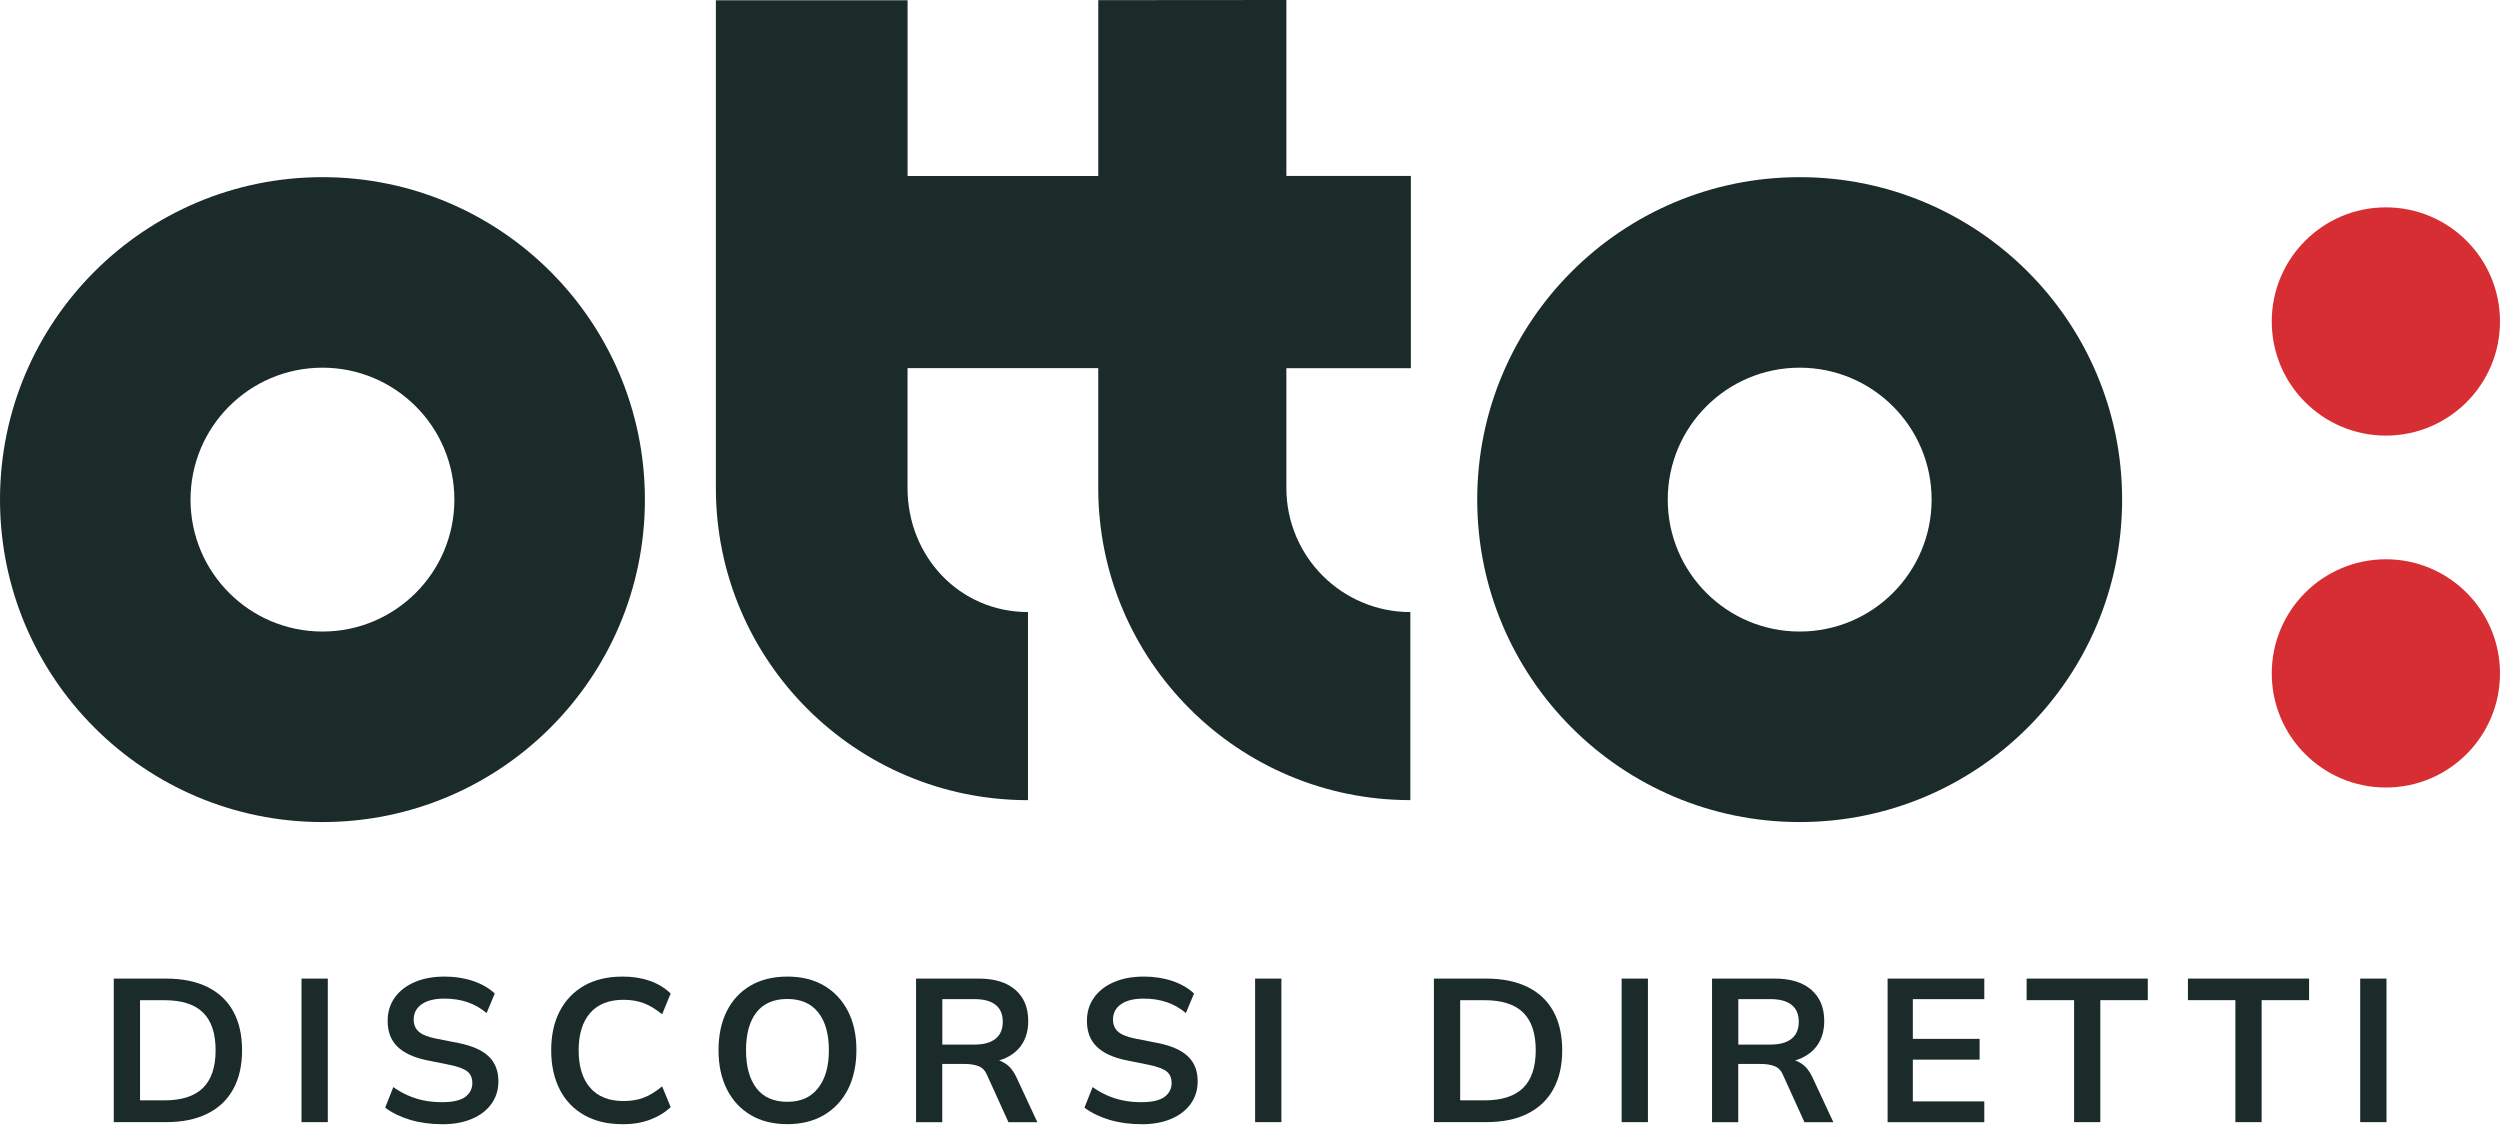
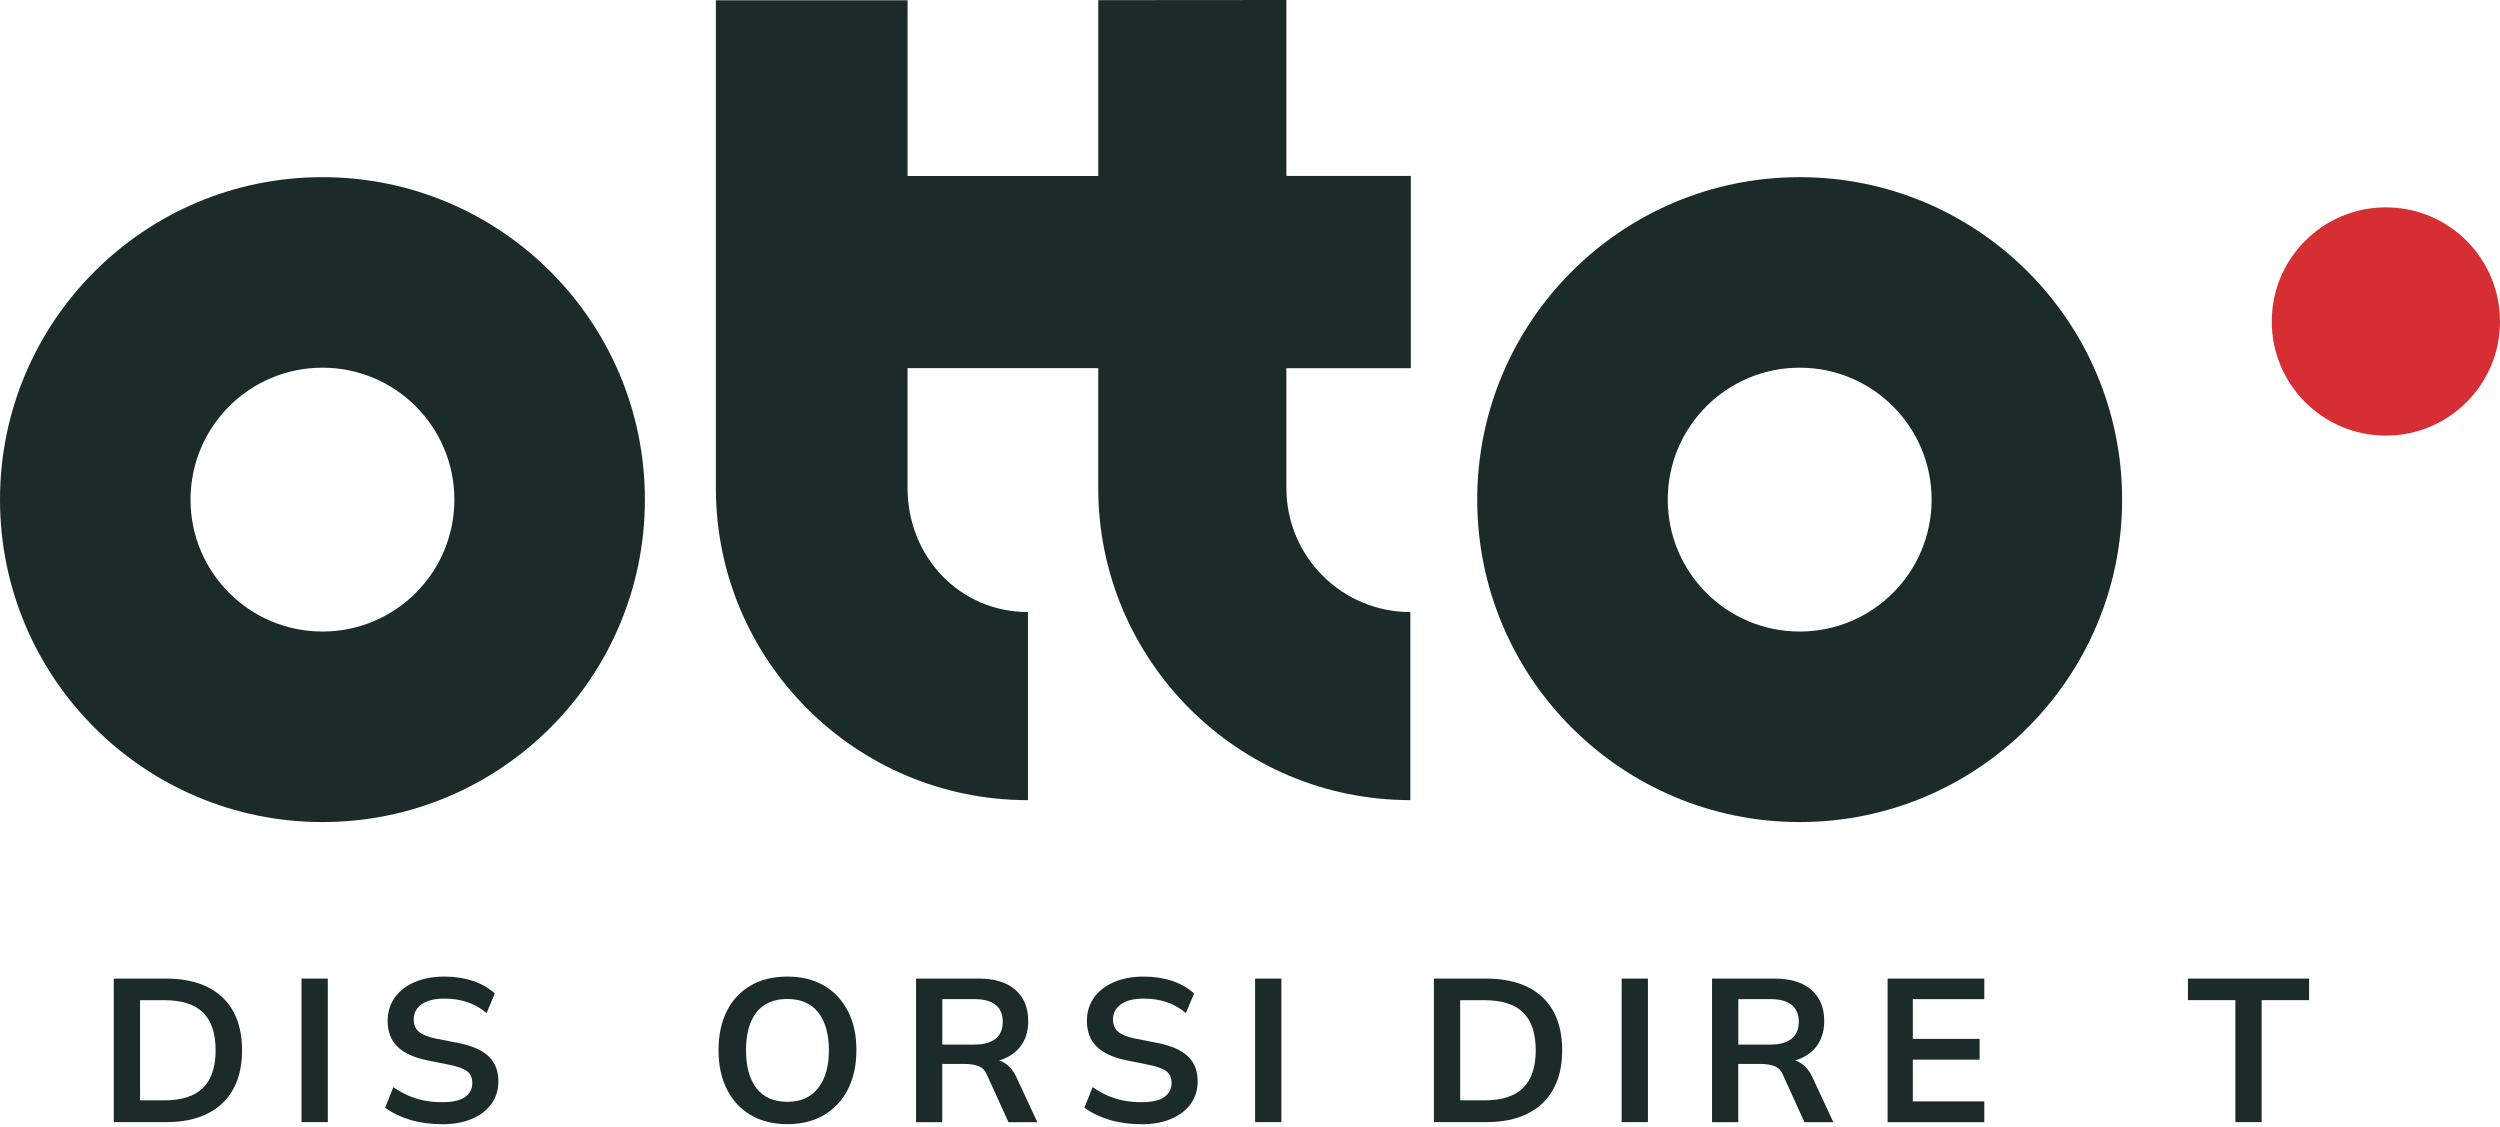
<svg xmlns="http://www.w3.org/2000/svg" width="244" height="110" viewBox="0 0 244 110" fill="none">
  <g id="Layer 1">
    <g id="Group">
      <g id="Group_2">
        <path id="Vector" d="M137.657 59.739C130.972 59.739 125.551 54.319 125.551 47.634V35.935H137.699V17.172H125.551V0L107.191 0.014V17.175H88.579V0.025H69.869V47.634C69.869 64.459 83.509 78.096 100.331 78.096V59.736C93.646 59.736 88.576 54.316 88.576 47.63V35.931H107.188V47.63C107.188 64.456 120.828 78.092 137.65 78.092V59.733L137.657 59.739Z" fill="#1A2B2A" />
        <path id="Vector_2" d="M31.471 17.291C14.089 17.291 0 31.383 0 48.762C0 66.141 14.089 80.233 31.471 80.233C48.853 80.233 62.942 66.144 62.942 48.762C62.942 31.38 48.853 17.291 31.471 17.291ZM31.471 61.639C24.358 61.639 18.595 55.875 18.595 48.762C18.595 41.649 24.358 35.886 31.471 35.886C38.584 35.886 44.347 41.649 44.347 48.762C44.347 55.875 38.584 61.639 31.471 61.639Z" fill="#1A2B2A" />
        <path id="Vector_3" d="M175.648 17.291C158.266 17.291 144.177 31.38 144.177 48.762C144.177 66.144 158.266 80.233 175.648 80.233C193.031 80.233 207.119 66.144 207.119 48.762C207.119 31.38 193.031 17.291 175.648 17.291ZM175.648 61.639C168.536 61.639 162.772 55.875 162.772 48.762C162.772 41.649 168.536 35.886 175.648 35.886C182.761 35.886 188.525 41.649 188.525 48.762C188.525 55.875 182.761 61.639 175.648 61.639Z" fill="#1A2B2A" />
        <path id="Vector_4" d="M232.861 42.515C239.013 42.515 244 37.528 244 31.376C244 25.225 239.013 20.238 232.861 20.238C226.71 20.238 221.723 25.225 221.723 31.376C221.723 37.528 226.71 42.515 232.861 42.515Z" fill="#D72E34" />
-         <path id="Vector_5" d="M232.861 76.862C239.013 76.862 244 71.876 244 65.724C244 59.572 239.013 54.585 232.861 54.585C226.71 54.585 221.723 59.572 221.723 65.724C221.723 71.876 226.71 76.862 232.861 76.862Z" fill="#D72E34" />
      </g>
      <g id="Group_3">
        <path id="Vector_6" d="M11.104 109.521V95.51H16.191C17.796 95.51 19.148 95.787 20.255 96.333C21.363 96.883 22.2 97.678 22.771 98.719C23.339 99.76 23.626 101.021 23.626 102.507C23.626 103.992 23.342 105.236 22.771 106.284C22.2 107.331 21.363 108.134 20.255 108.687C19.148 109.245 17.796 109.521 16.191 109.521H11.104ZM13.668 107.395H16.033C17.729 107.395 18.987 106.992 19.81 106.182C20.63 105.373 21.044 104.15 21.044 102.507C21.044 100.863 20.634 99.623 19.81 98.821C18.991 98.018 17.729 97.619 16.033 97.619H13.668V107.398V107.395Z" fill="#1A2B2A" />
        <path id="Vector_7" d="M29.428 109.521V95.51H31.993V109.521H29.428Z" fill="#1A2B2A" />
        <path id="Vector_8" d="M43.139 109.721C42.014 109.721 40.977 109.577 40.027 109.294C39.081 109.01 38.268 108.614 37.592 108.109L38.387 106.102C38.839 106.42 39.309 106.687 39.799 106.907C40.29 107.125 40.812 107.293 41.369 107.405C41.926 107.517 42.515 107.573 43.139 107.573C44.186 107.573 44.94 107.402 45.406 107.058C45.868 106.715 46.099 106.263 46.099 105.706C46.099 105.215 45.942 104.84 45.623 104.581C45.304 104.322 44.736 104.108 43.913 103.936L41.667 103.481C40.381 103.215 39.421 102.773 38.787 102.149C38.149 101.526 37.834 100.692 37.834 99.644C37.834 98.768 38.065 98.008 38.531 97.36C38.994 96.712 39.645 96.207 40.479 95.85C41.313 95.492 42.287 95.314 43.401 95.314C44.396 95.314 45.314 95.457 46.162 95.741C47.01 96.025 47.718 96.435 48.289 96.964L47.494 98.873C46.923 98.397 46.302 98.043 45.626 97.812C44.95 97.58 44.197 97.465 43.359 97.465C42.417 97.465 41.688 97.647 41.162 98.011C40.64 98.376 40.377 98.877 40.377 99.511C40.377 100.002 40.539 100.394 40.865 100.685C41.19 100.976 41.74 101.2 42.525 101.361L44.75 101.799C46.075 102.065 47.056 102.496 47.69 103.099C48.324 103.702 48.643 104.514 48.643 105.534C48.643 106.368 48.419 107.1 47.967 107.731C47.515 108.362 46.881 108.852 46.057 109.202C45.237 109.553 44.263 109.728 43.135 109.728L43.139 109.721Z" fill="#1A2B2A" />
-         <path id="Vector_9" d="M60.77 109.721C59.312 109.721 58.065 109.427 57.024 108.838C55.983 108.249 55.185 107.416 54.631 106.333C54.077 105.25 53.797 103.978 53.797 102.507C53.797 101.035 54.074 99.763 54.631 98.691C55.188 97.619 55.987 96.785 57.024 96.196C58.061 95.608 59.312 95.314 60.77 95.314C61.751 95.314 62.634 95.454 63.422 95.73C64.21 96.007 64.89 96.421 65.458 96.964L64.624 98.992C64 98.488 63.401 98.127 62.826 97.91C62.248 97.692 61.59 97.58 60.85 97.58C59.431 97.58 58.349 98.008 57.602 98.863C56.852 99.718 56.477 100.934 56.477 102.51C56.477 104.087 56.852 105.306 57.602 106.168C58.352 107.03 59.435 107.461 60.85 107.461C61.593 107.461 62.252 107.352 62.826 107.132C63.401 106.915 64.004 106.547 64.624 106.028L65.458 108.057C64.887 108.586 64.207 108.999 63.422 109.29C62.634 109.581 61.751 109.728 60.77 109.728V109.721Z" fill="#1A2B2A" />
        <path id="Vector_10" d="M70.128 102.507C70.128 101.035 70.398 99.763 70.934 98.691C71.47 97.619 72.241 96.785 73.25 96.196C74.256 95.608 75.457 95.314 76.848 95.314C78.239 95.314 79.42 95.608 80.426 96.196C81.431 96.785 82.209 97.619 82.763 98.691C83.313 99.763 83.586 101.028 83.586 102.486C83.586 103.943 83.309 105.233 82.763 106.312C82.213 107.391 81.435 108.228 80.426 108.824C79.42 109.42 78.225 109.718 76.848 109.718C75.471 109.718 74.263 109.42 73.261 108.824C72.258 108.228 71.488 107.391 70.945 106.312C70.401 105.233 70.128 103.964 70.128 102.507ZM72.812 102.507C72.812 104.083 73.148 105.317 73.825 106.203C74.501 107.09 75.507 107.535 76.845 107.535C78.183 107.535 79.143 107.09 79.844 106.203C80.545 105.317 80.899 104.083 80.899 102.507C80.899 100.93 80.552 99.686 79.855 98.81C79.161 97.934 78.155 97.5 76.845 97.5C75.534 97.5 74.501 97.938 73.825 98.81C73.148 99.683 72.812 100.916 72.812 102.507Z" fill="#1A2B2A" />
        <path id="Vector_11" d="M89.406 109.521V95.51H95.527C97.065 95.51 98.253 95.874 99.094 96.603C99.935 97.332 100.355 98.344 100.355 99.644C100.355 100.506 100.166 101.242 99.788 101.852C99.409 102.461 98.87 102.927 98.169 103.253C97.468 103.579 96.638 103.74 95.685 103.74L95.962 103.362H96.638C97.195 103.362 97.692 103.509 98.127 103.8C98.565 104.09 98.922 104.535 99.199 105.131L101.245 109.525H98.425L96.358 104.973C96.172 104.511 95.892 104.206 95.513 104.059C95.135 103.912 94.683 103.842 94.15 103.842H91.964V109.525H89.399L89.406 109.521ZM91.971 101.95H95.11C96.011 101.95 96.697 101.76 97.167 101.382C97.636 101.004 97.871 100.45 97.871 99.721C97.871 98.992 97.636 98.442 97.167 98.071C96.697 97.7 96.011 97.514 95.11 97.514H91.971V101.946V101.95Z" fill="#1A2B2A" />
        <path id="Vector_12" d="M111.389 109.721C110.264 109.721 109.227 109.577 108.277 109.294C107.331 109.01 106.519 108.614 105.842 108.109L106.638 106.102C107.09 106.42 107.559 106.687 108.05 106.907C108.54 107.125 109.062 107.293 109.619 107.405C110.176 107.517 110.765 107.573 111.389 107.573C112.436 107.573 113.19 107.402 113.656 107.058C114.118 106.715 114.349 106.263 114.349 105.706C114.349 105.215 114.192 104.84 113.873 104.581C113.554 104.322 112.987 104.108 112.163 103.936L109.917 103.481C108.631 103.215 107.671 102.773 107.037 102.149C106.399 101.526 106.084 100.692 106.084 99.644C106.084 98.768 106.315 98.008 106.781 97.36C107.244 96.712 107.896 96.207 108.729 95.85C109.563 95.492 110.537 95.314 111.652 95.314C112.647 95.314 113.565 95.457 114.413 95.741C115.26 96.025 115.968 96.435 116.539 96.964L115.744 98.873C115.173 98.397 114.553 98.043 113.876 97.812C113.2 97.58 112.447 97.465 111.61 97.465C110.667 97.465 109.938 97.647 109.413 98.011C108.891 98.376 108.628 98.877 108.628 99.511C108.628 100.002 108.789 100.394 109.115 100.685C109.441 100.976 109.991 101.2 110.776 101.361L113.001 101.799C114.325 102.065 115.306 102.496 115.94 103.099C116.574 103.702 116.893 104.514 116.893 105.534C116.893 106.368 116.669 107.1 116.217 107.731C115.765 108.362 115.131 108.852 114.307 109.202C113.488 109.553 112.513 109.728 111.385 109.728L111.389 109.721Z" fill="#1A2B2A" />
        <path id="Vector_13" d="M122.499 109.521V95.51H125.064V109.521H122.499Z" fill="#1A2B2A" />
        <path id="Vector_14" d="M139.948 109.521V95.51H145.036C146.64 95.51 147.993 95.787 149.1 96.333C150.207 96.883 151.045 97.678 151.616 98.719C152.183 99.76 152.471 101.021 152.471 102.507C152.471 103.992 152.187 105.236 151.616 106.284C151.045 107.331 150.207 108.134 149.1 108.687C147.993 109.245 146.64 109.521 145.036 109.521H139.948ZM142.513 107.395H144.878C146.574 107.395 147.832 106.992 148.655 106.182C149.475 105.373 149.888 104.15 149.888 102.507C149.888 100.863 149.478 99.623 148.655 98.821C147.835 98.018 146.574 97.619 144.878 97.619H142.513V107.398V107.395Z" fill="#1A2B2A" />
        <path id="Vector_15" d="M158.273 109.521V95.51H160.838V109.521H158.273Z" fill="#1A2B2A" />
        <path id="Vector_16" d="M167.095 109.521V95.51H173.216C174.755 95.51 175.942 95.874 176.783 96.603C177.624 97.332 178.045 98.344 178.045 99.644C178.045 100.506 177.856 101.242 177.477 101.852C177.099 102.461 176.559 102.927 175.858 103.253C175.158 103.579 174.327 103.74 173.374 103.74L173.651 103.362H174.327C174.884 103.362 175.382 103.509 175.816 103.8C176.254 104.09 176.612 104.535 176.888 105.131L178.935 109.525H176.114L174.047 104.973C173.861 104.511 173.581 104.206 173.202 104.059C172.824 103.912 172.372 103.842 171.84 103.842H169.653V109.525H167.088L167.095 109.521ZM169.66 101.95H172.8C173.7 101.95 174.387 101.76 174.856 101.382C175.326 101.004 175.561 100.45 175.561 99.721C175.561 98.992 175.326 98.442 174.856 98.071C174.387 97.7 173.7 97.514 172.8 97.514H169.66V101.946V101.95Z" fill="#1A2B2A" />
        <path id="Vector_17" d="M184.229 109.521V95.51H193.668V97.517H186.692V101.393H193.209V103.421H186.692V107.496H193.668V109.525H184.229V109.521Z" fill="#1A2B2A" />
-         <path id="Vector_18" d="M202.431 109.521V97.615H197.799V95.51H209.624V97.615H204.992V109.521H202.428H202.431Z" fill="#1A2B2A" />
        <path id="Vector_19" d="M218.174 109.521V97.615H213.542V95.51H225.367V97.615H220.735V109.521H218.17H218.174Z" fill="#1A2B2A" />
-         <path id="Vector_20" d="M230.356 109.521V95.51H232.921V109.521H230.356Z" fill="#1A2B2A" />
      </g>
    </g>
  </g>
</svg>